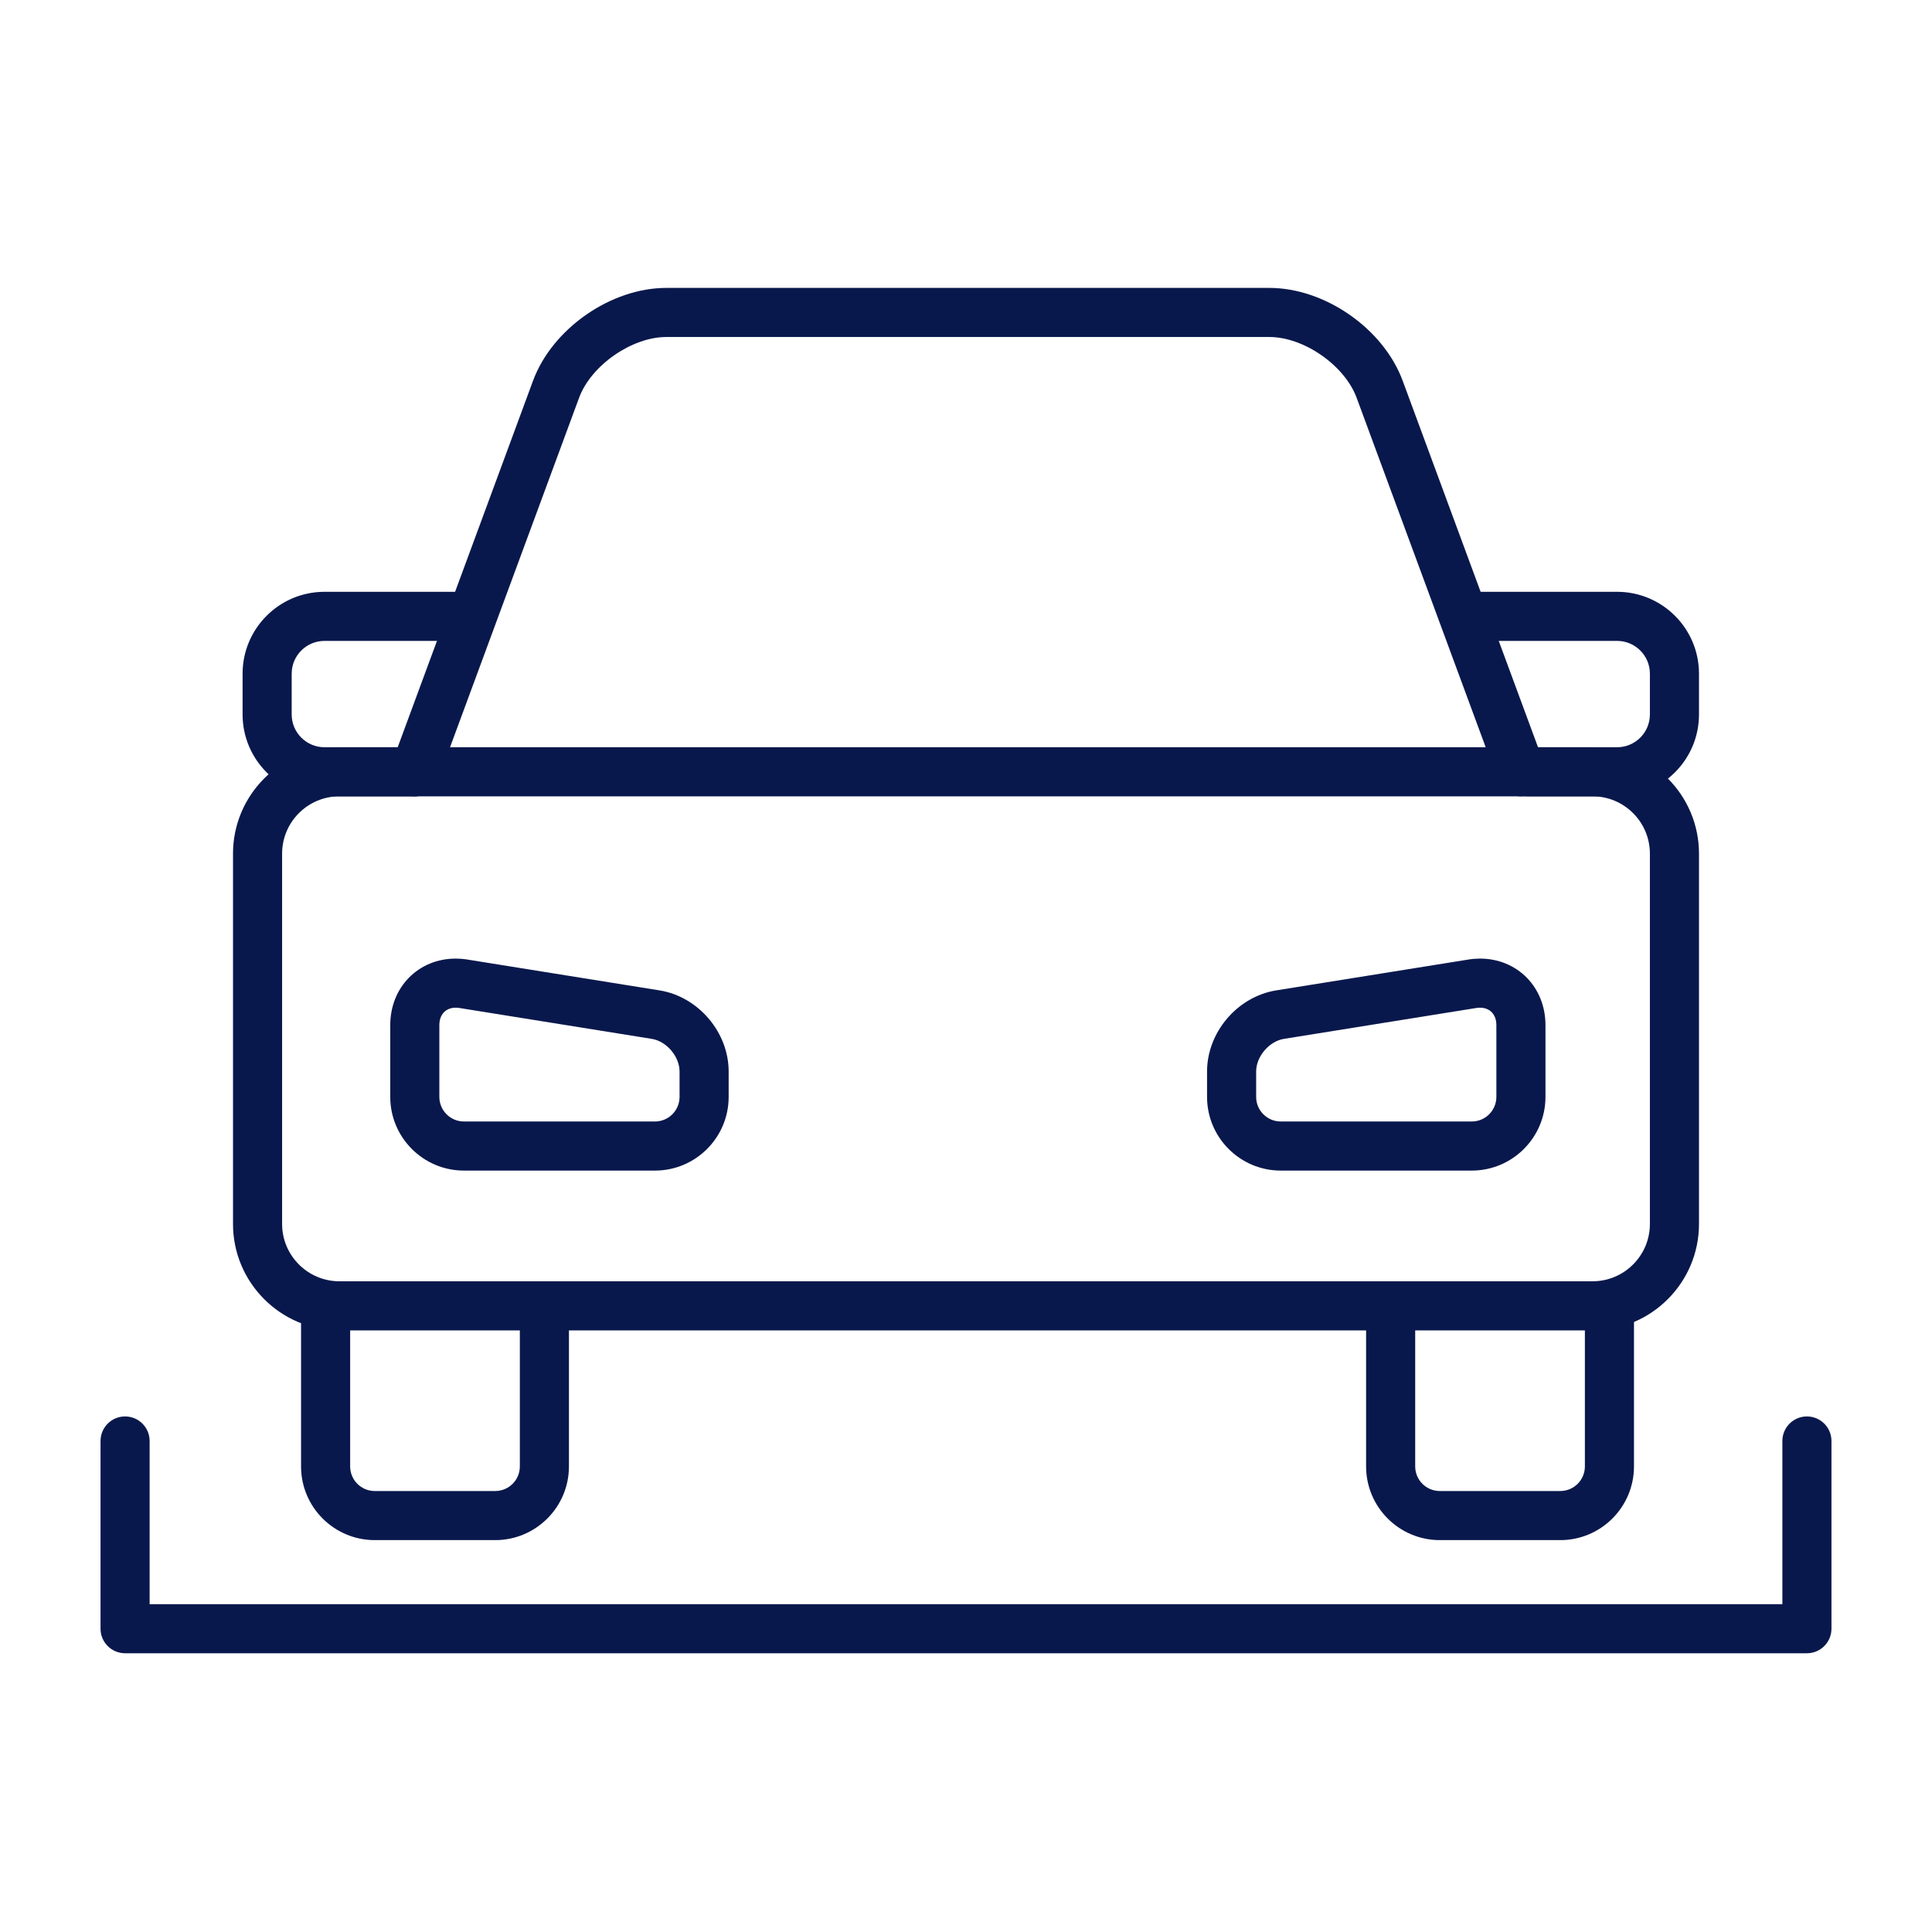
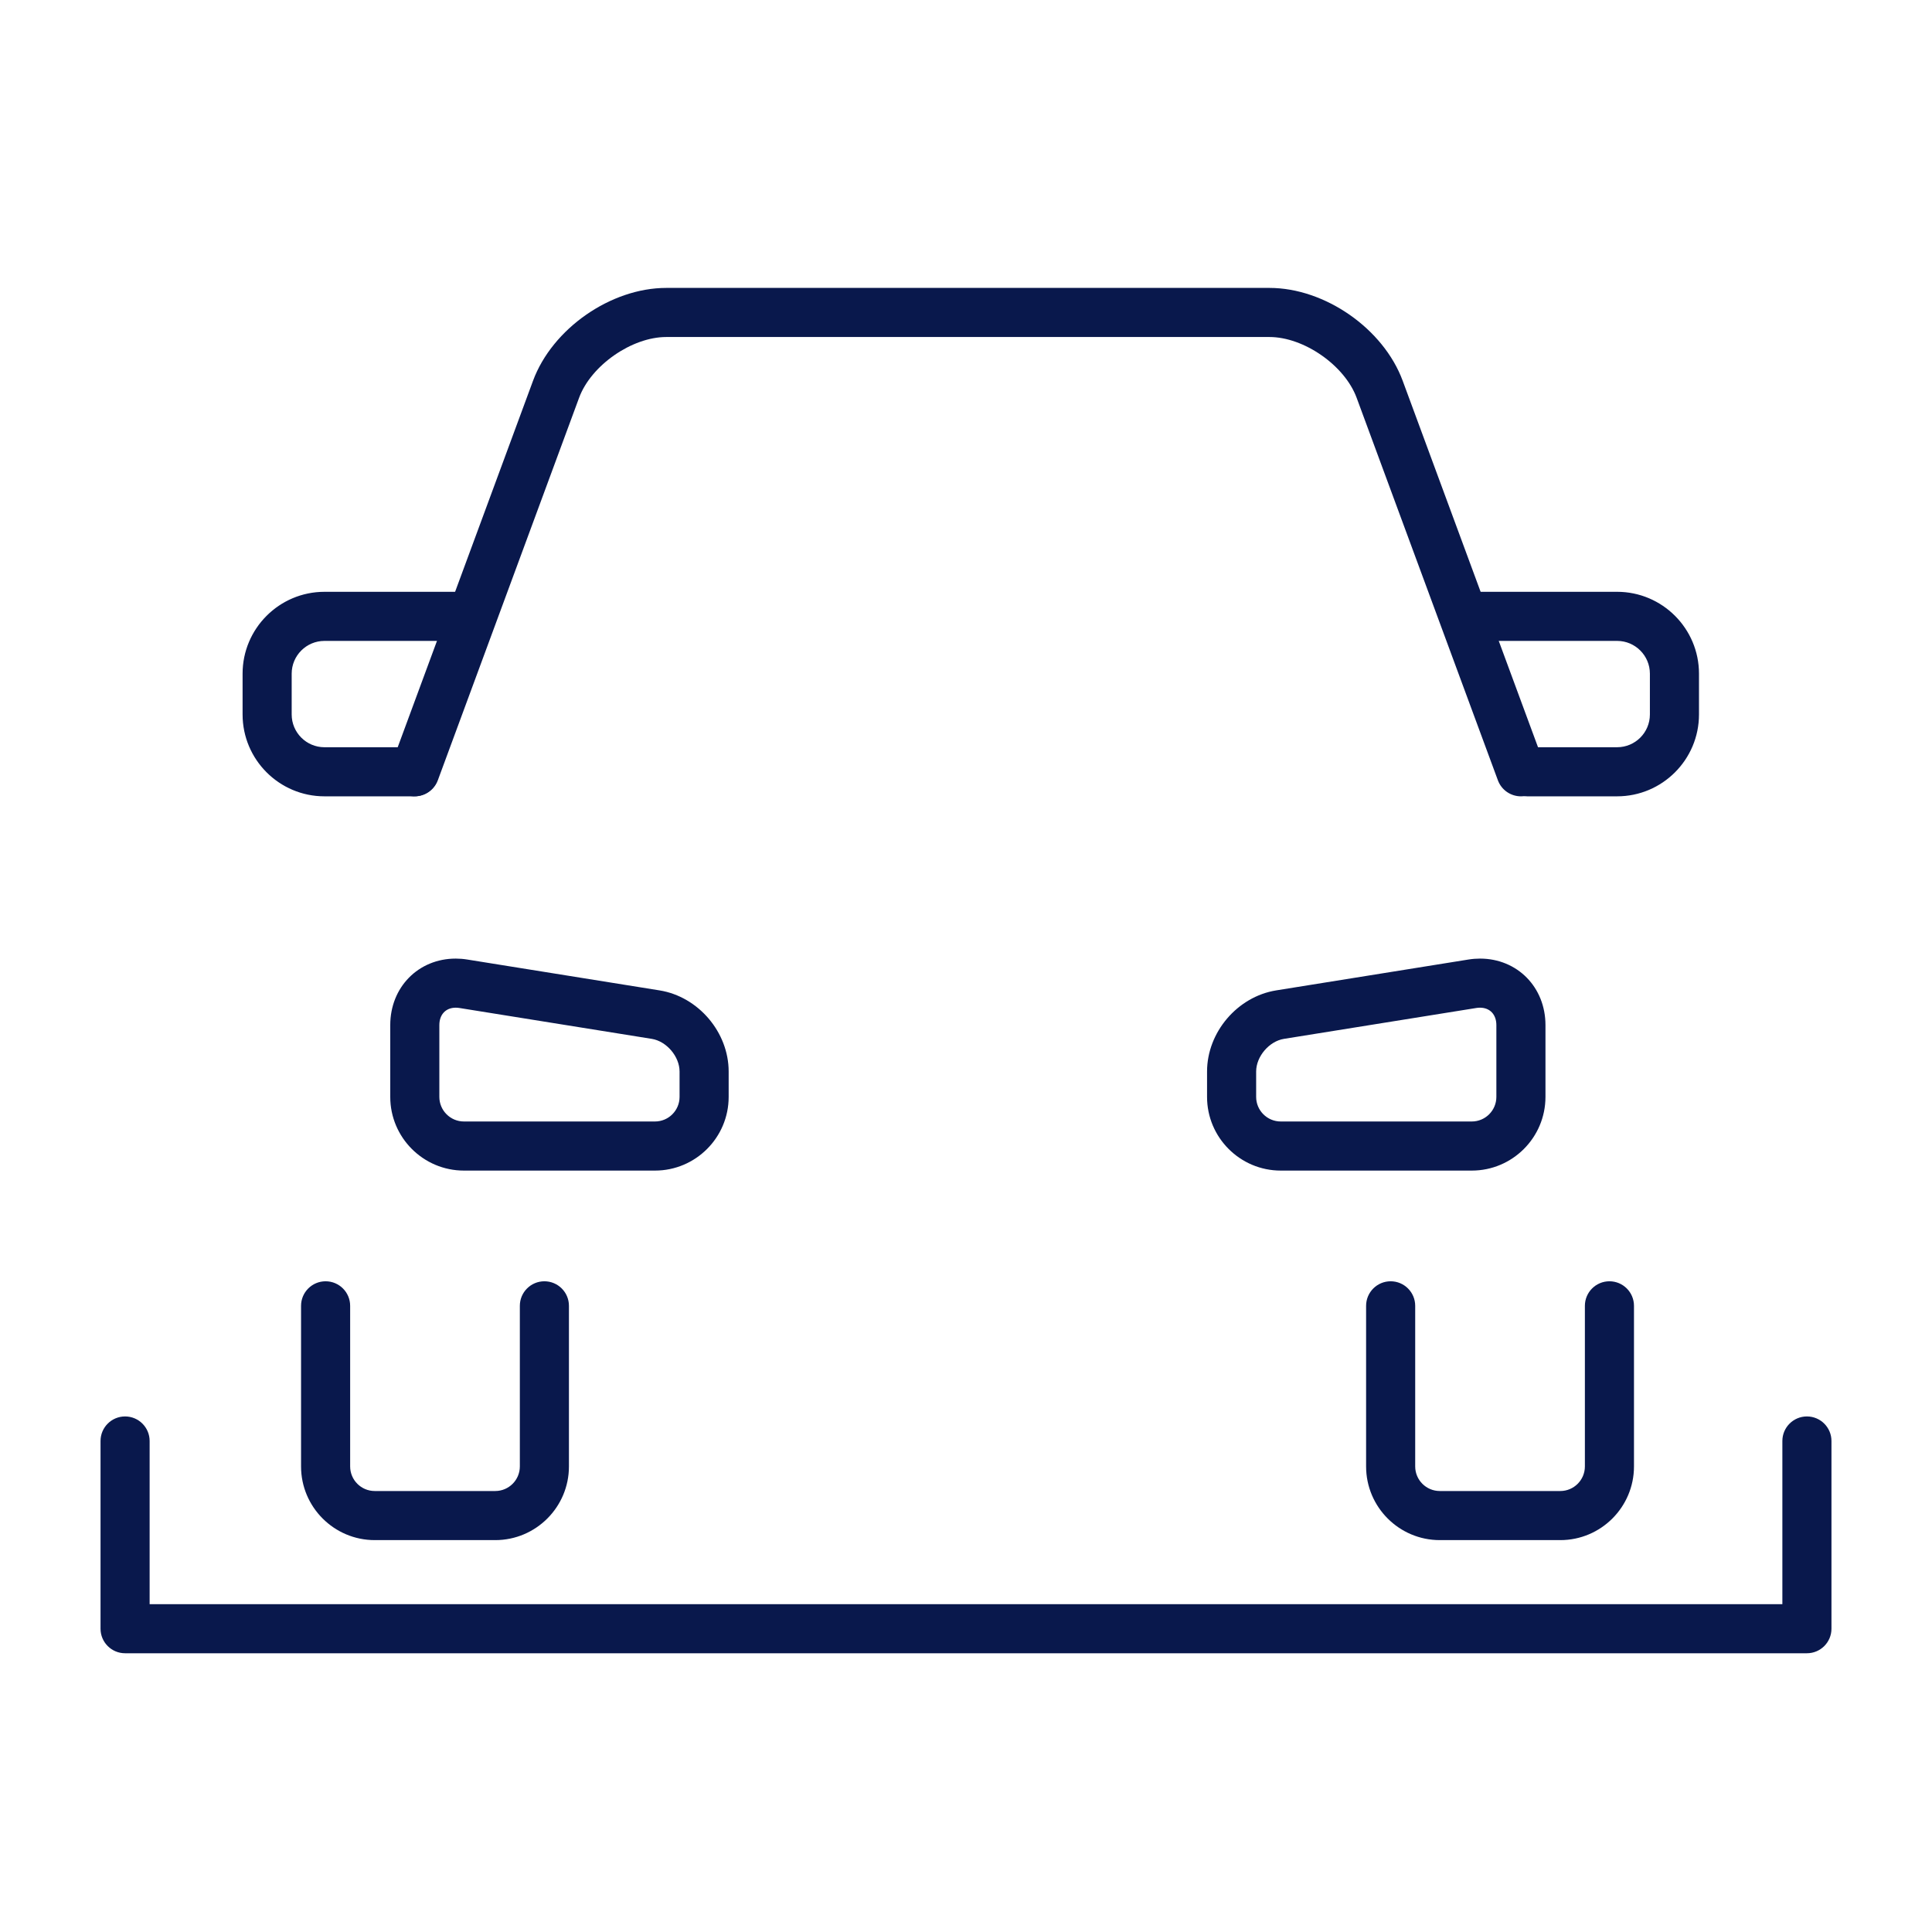
<svg xmlns="http://www.w3.org/2000/svg" version="1.1" id="Layer_1" x="0px" y="0px" width="668.977px" height="668.976px" viewBox="0 0 668.977 668.976" enable-background="new 0 0 668.977 668.976" xml:space="preserve">
  <g>
    <g>
-       <path fill="#09184C" d="M551.448,460.66h-433.92c-20.317,0-36.847-16.53-36.847-36.848V295.584    c0-20.317,16.53-36.847,36.847-36.847h433.92c20.317,0,36.847,16.53,36.847,36.847v128.228    C588.295,444.129,571.766,460.66,551.448,460.66z M117.528,275.737c-10.944,0-19.847,8.903-19.847,19.847v128.228    c0,10.944,8.903,19.848,19.847,19.848h433.92c10.943,0,19.847-8.903,19.847-19.848V295.584c0-10.944-8.903-19.847-19.847-19.847    H117.528z" />
-     </g>
+       </g>
  </g>
  <g>
    <g>
      <path fill="#09184C" d="M226.799,405.328h-66.162c-14.065,0-25.508-11.442-25.508-25.508v-24.869    c0-13.127,9.748-23.026,22.674-23.026c1.31,0,2.644,0.107,3.964,0.319l66.594,10.688c13.427,2.152,23.946,14.492,23.946,28.094    v8.795C252.307,393.885,240.864,405.328,226.799,405.328z M157.803,348.924c-3.447,0-5.674,2.365-5.674,6.026v24.869    c0,4.691,3.817,8.508,8.508,8.508h66.162c4.691,0,8.508-3.816,8.508-8.508v-8.795c0-5.201-4.504-10.485-9.638-11.309    l-66.594-10.688C158.643,348.959,158.215,348.924,157.803,348.924z" />
    </g>
  </g>
  <g>
    <g>
      <path fill="#09184C" d="M509.627,405.328h-66.162c-14.065,0-25.509-11.442-25.509-25.508v-8.795    c0-13.601,10.519-25.941,23.947-28.094l66.592-10.688c1.322-0.212,2.655-0.319,3.966-0.319c12.926,0,22.674,9.899,22.674,23.026    v24.869C535.135,393.885,523.692,405.328,509.627,405.328z M512.461,348.924c-0.412,0-0.841,0.035-1.273,0.104l-66.592,10.688    c-5.136,0.823-9.64,6.107-9.64,11.309v8.795c0,4.691,3.817,8.508,8.509,8.508h66.162c4.691,0,8.508-3.816,8.508-8.508v-24.869    C518.135,351.29,515.907,348.924,512.461,348.924z" />
    </g>
  </g>
  <g>
    <g>
      <path fill="#09184C" d="M171.494,533.281h-41.743c-14.065,0-25.508-11.442-25.508-25.508v-55.615c0-4.694,3.806-8.5,8.5-8.5    s8.5,3.806,8.5,8.5v55.615c0,4.691,3.816,8.508,8.508,8.508h41.743c4.691,0,8.508-3.816,8.508-8.508v-55.615    c0-4.694,3.806-8.5,8.5-8.5s8.5,3.806,8.5,8.5v55.615C197.002,521.838,185.559,533.281,171.494,533.281z" />
    </g>
  </g>
  <g>
    <g>
      <path fill="#09184C" d="M540.277,533.281h-41.742c-14.065,0-25.508-11.442-25.508-25.508v-55.615c0-4.694,3.806-8.5,8.5-8.5    s8.5,3.806,8.5,8.5v55.615c0,4.691,3.816,8.508,8.508,8.508h41.742c4.691,0,8.508-3.816,8.508-8.508v-55.615    c0-4.694,3.806-8.5,8.5-8.5s8.5,3.806,8.5,8.5v55.615C565.785,521.838,554.343,533.281,540.277,533.281z" />
    </g>
  </g>
  <g>
    <g>
      <path fill="#09184C" d="M526.636,275.739c-3.457,0-6.707-2.125-7.975-5.558L469.747,137.73    c-4.139-11.206-18.248-21.036-30.194-21.036H230.711c-11.946,0-26.055,9.83-30.193,21.036l-48.914,132.452    c-1.626,4.404-6.514,6.655-10.918,5.029c-4.403-1.626-6.655-6.515-5.029-10.918L184.57,131.84    c6.658-18.026,26.925-32.146,46.141-32.146h208.842c19.216,0,39.484,14.121,46.142,32.146l48.914,132.452    c1.626,4.404-0.625,9.292-5.029,10.918C528.608,275.569,527.613,275.739,526.636,275.739z" />
    </g>
  </g>
  <g>
    <g>
      <path fill="#09184C" d="M143.458,275.738h-31.117c-15.628,0-28.343-12.714-28.343-28.343v-14.13    c0-15.628,12.715-28.343,28.343-28.343h50.261c4.694,0,8.5,3.806,8.5,8.5s-3.806,8.5-8.5,8.5h-50.261    c-6.255,0-11.343,5.088-11.343,11.343v14.13c0,6.254,5.088,11.343,11.343,11.343h31.117c4.694,0,8.5,3.806,8.5,8.5    S148.152,275.738,143.458,275.738z" />
    </g>
  </g>
  <g>
    <g>
      <path fill="#09184C" d="M559.952,275.738h-31.116c-4.694,0-8.5-3.806-8.5-8.5s3.806-8.5,8.5-8.5h31.116    c6.255,0,11.343-5.088,11.343-11.343v-14.13c0-6.255-5.088-11.343-11.343-11.343h-50.261c-4.694,0-8.5-3.806-8.5-8.5    s3.806-8.5,8.5-8.5h50.261c15.628,0,28.343,12.715,28.343,28.343v14.13C588.295,263.023,575.58,275.738,559.952,275.738z" />
    </g>
  </g>
  <g>
    <path fill="#09184C" d="M625.665,572.458H43.311c-4.694,0-8.5-3.806-8.5-8.5v-65c0-4.694,3.806-8.5,8.5-8.5s8.5,3.806,8.5,8.5v56.5   h565.354v-56.5c0-4.694,3.806-8.5,8.5-8.5s8.5,3.806,8.5,8.5v65C634.165,568.653,630.359,572.458,625.665,572.458z" />
  </g>
</svg>